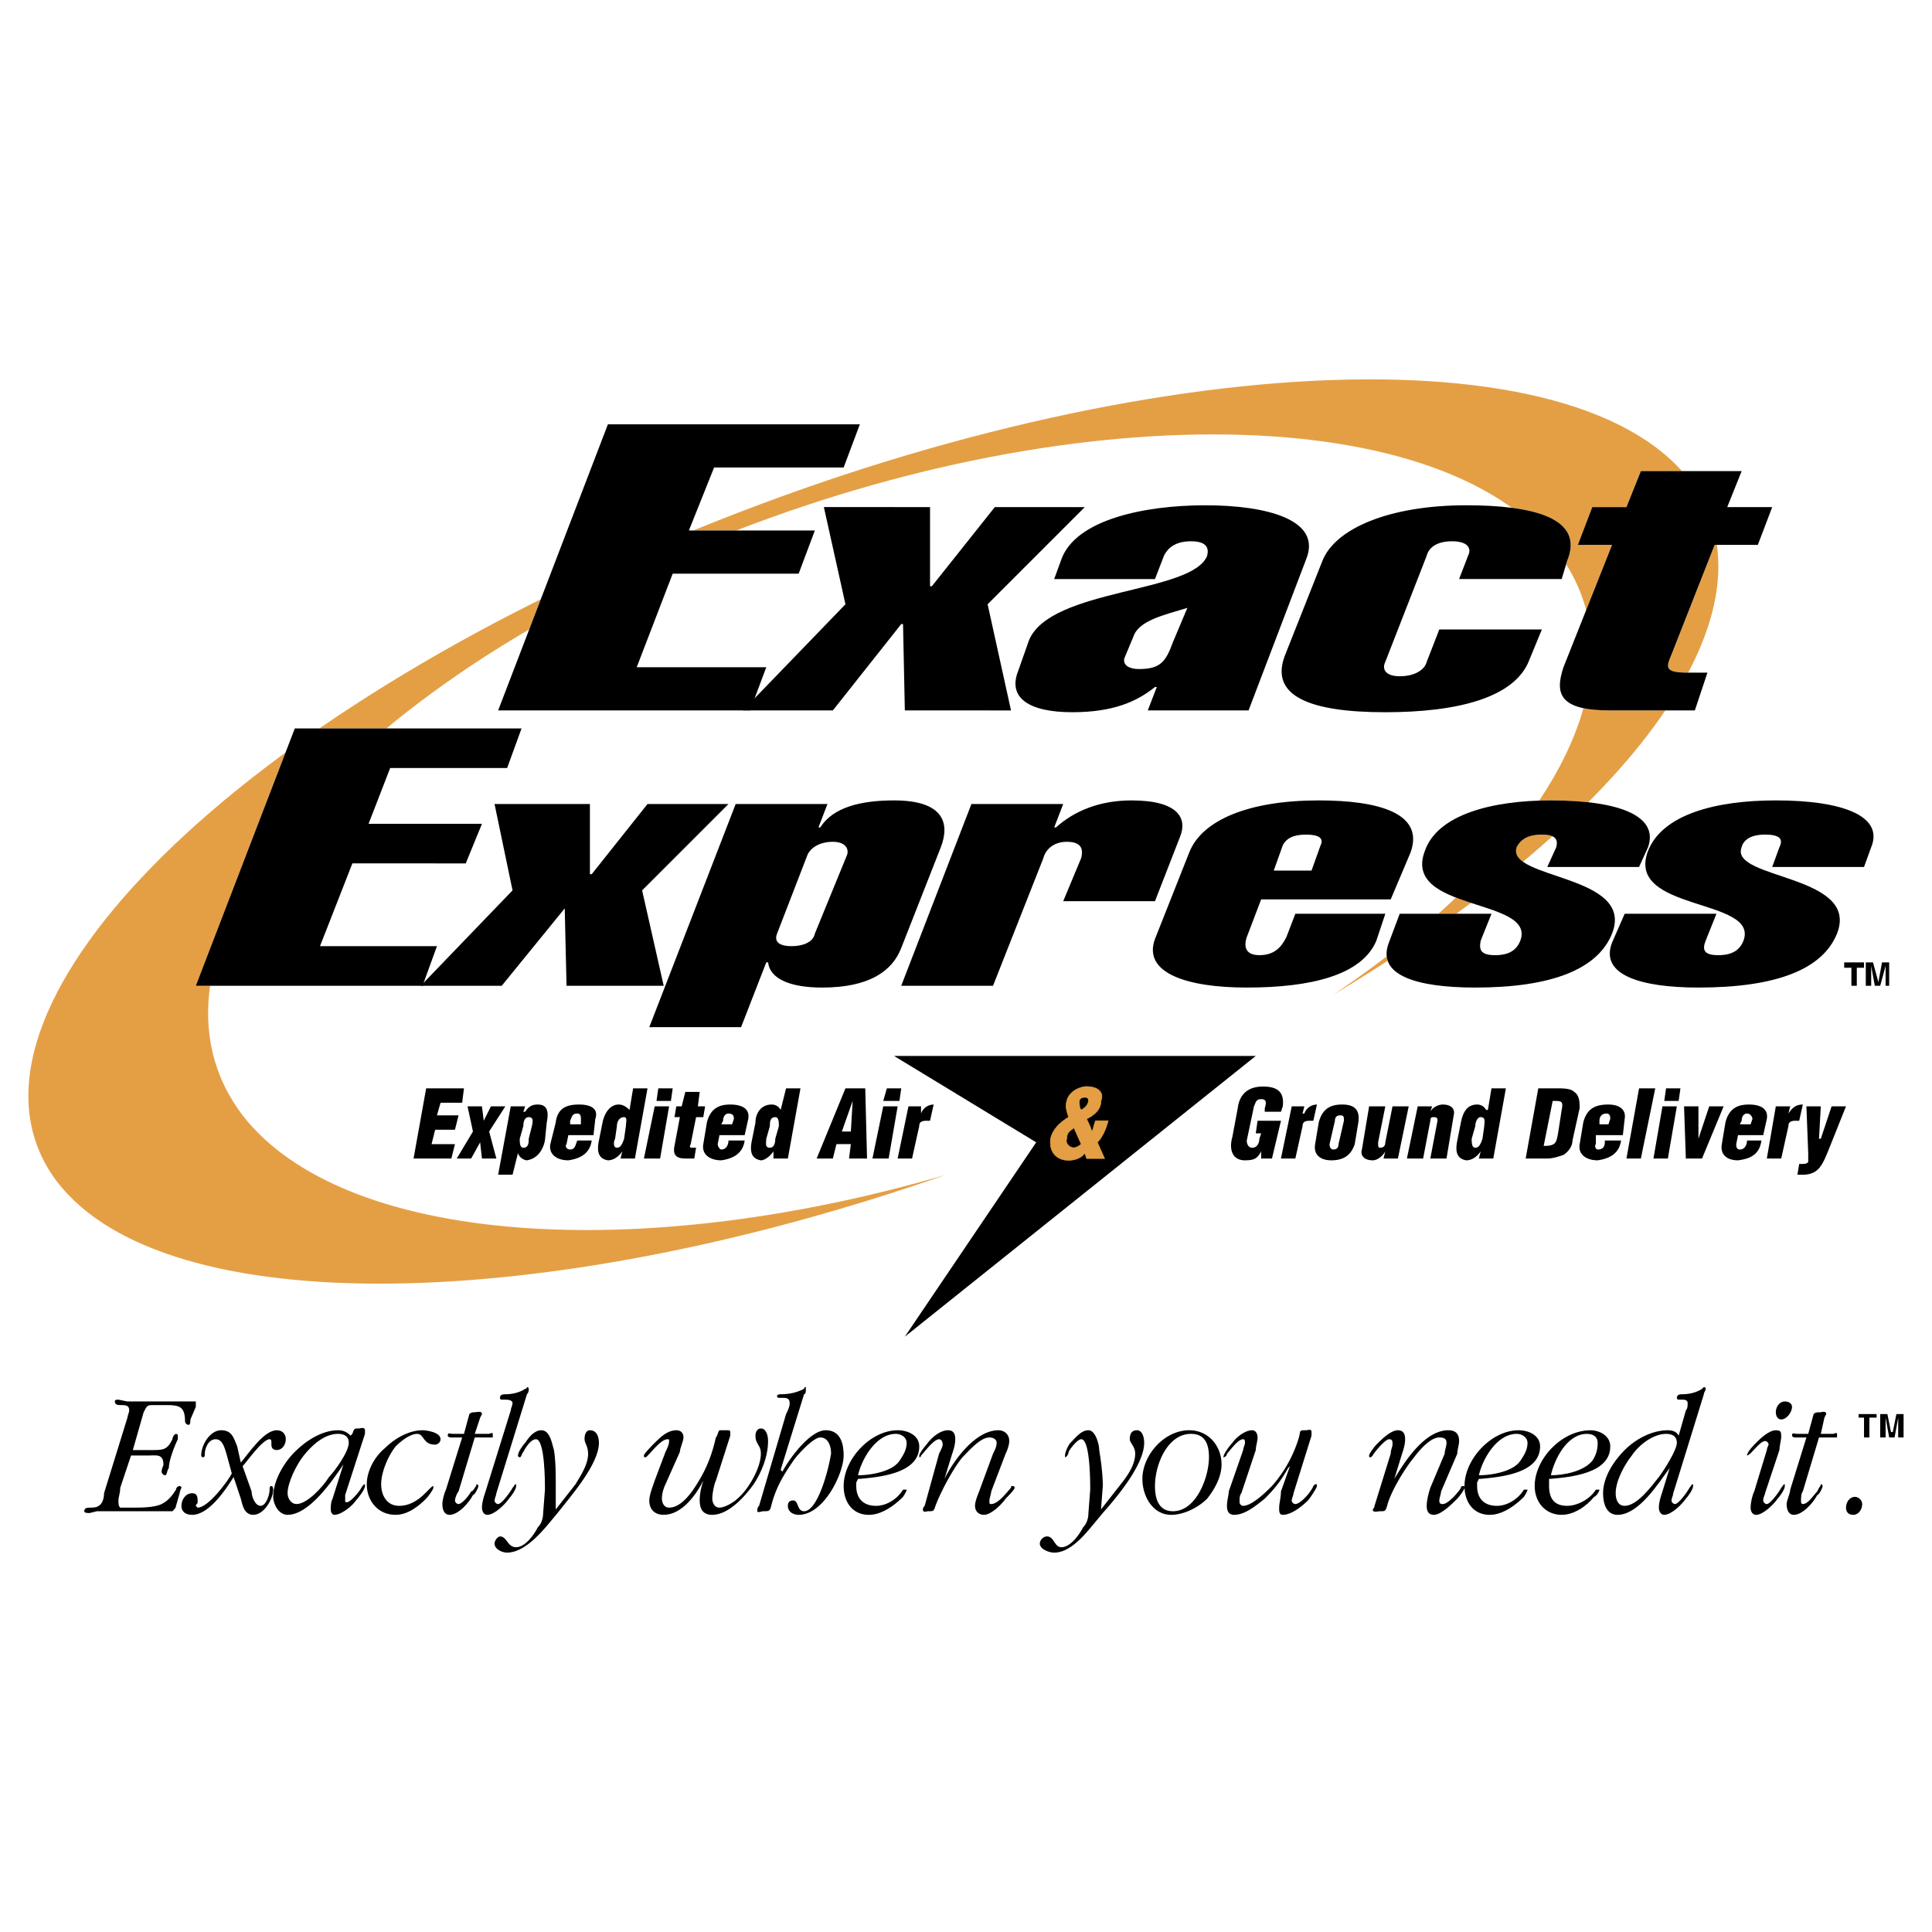
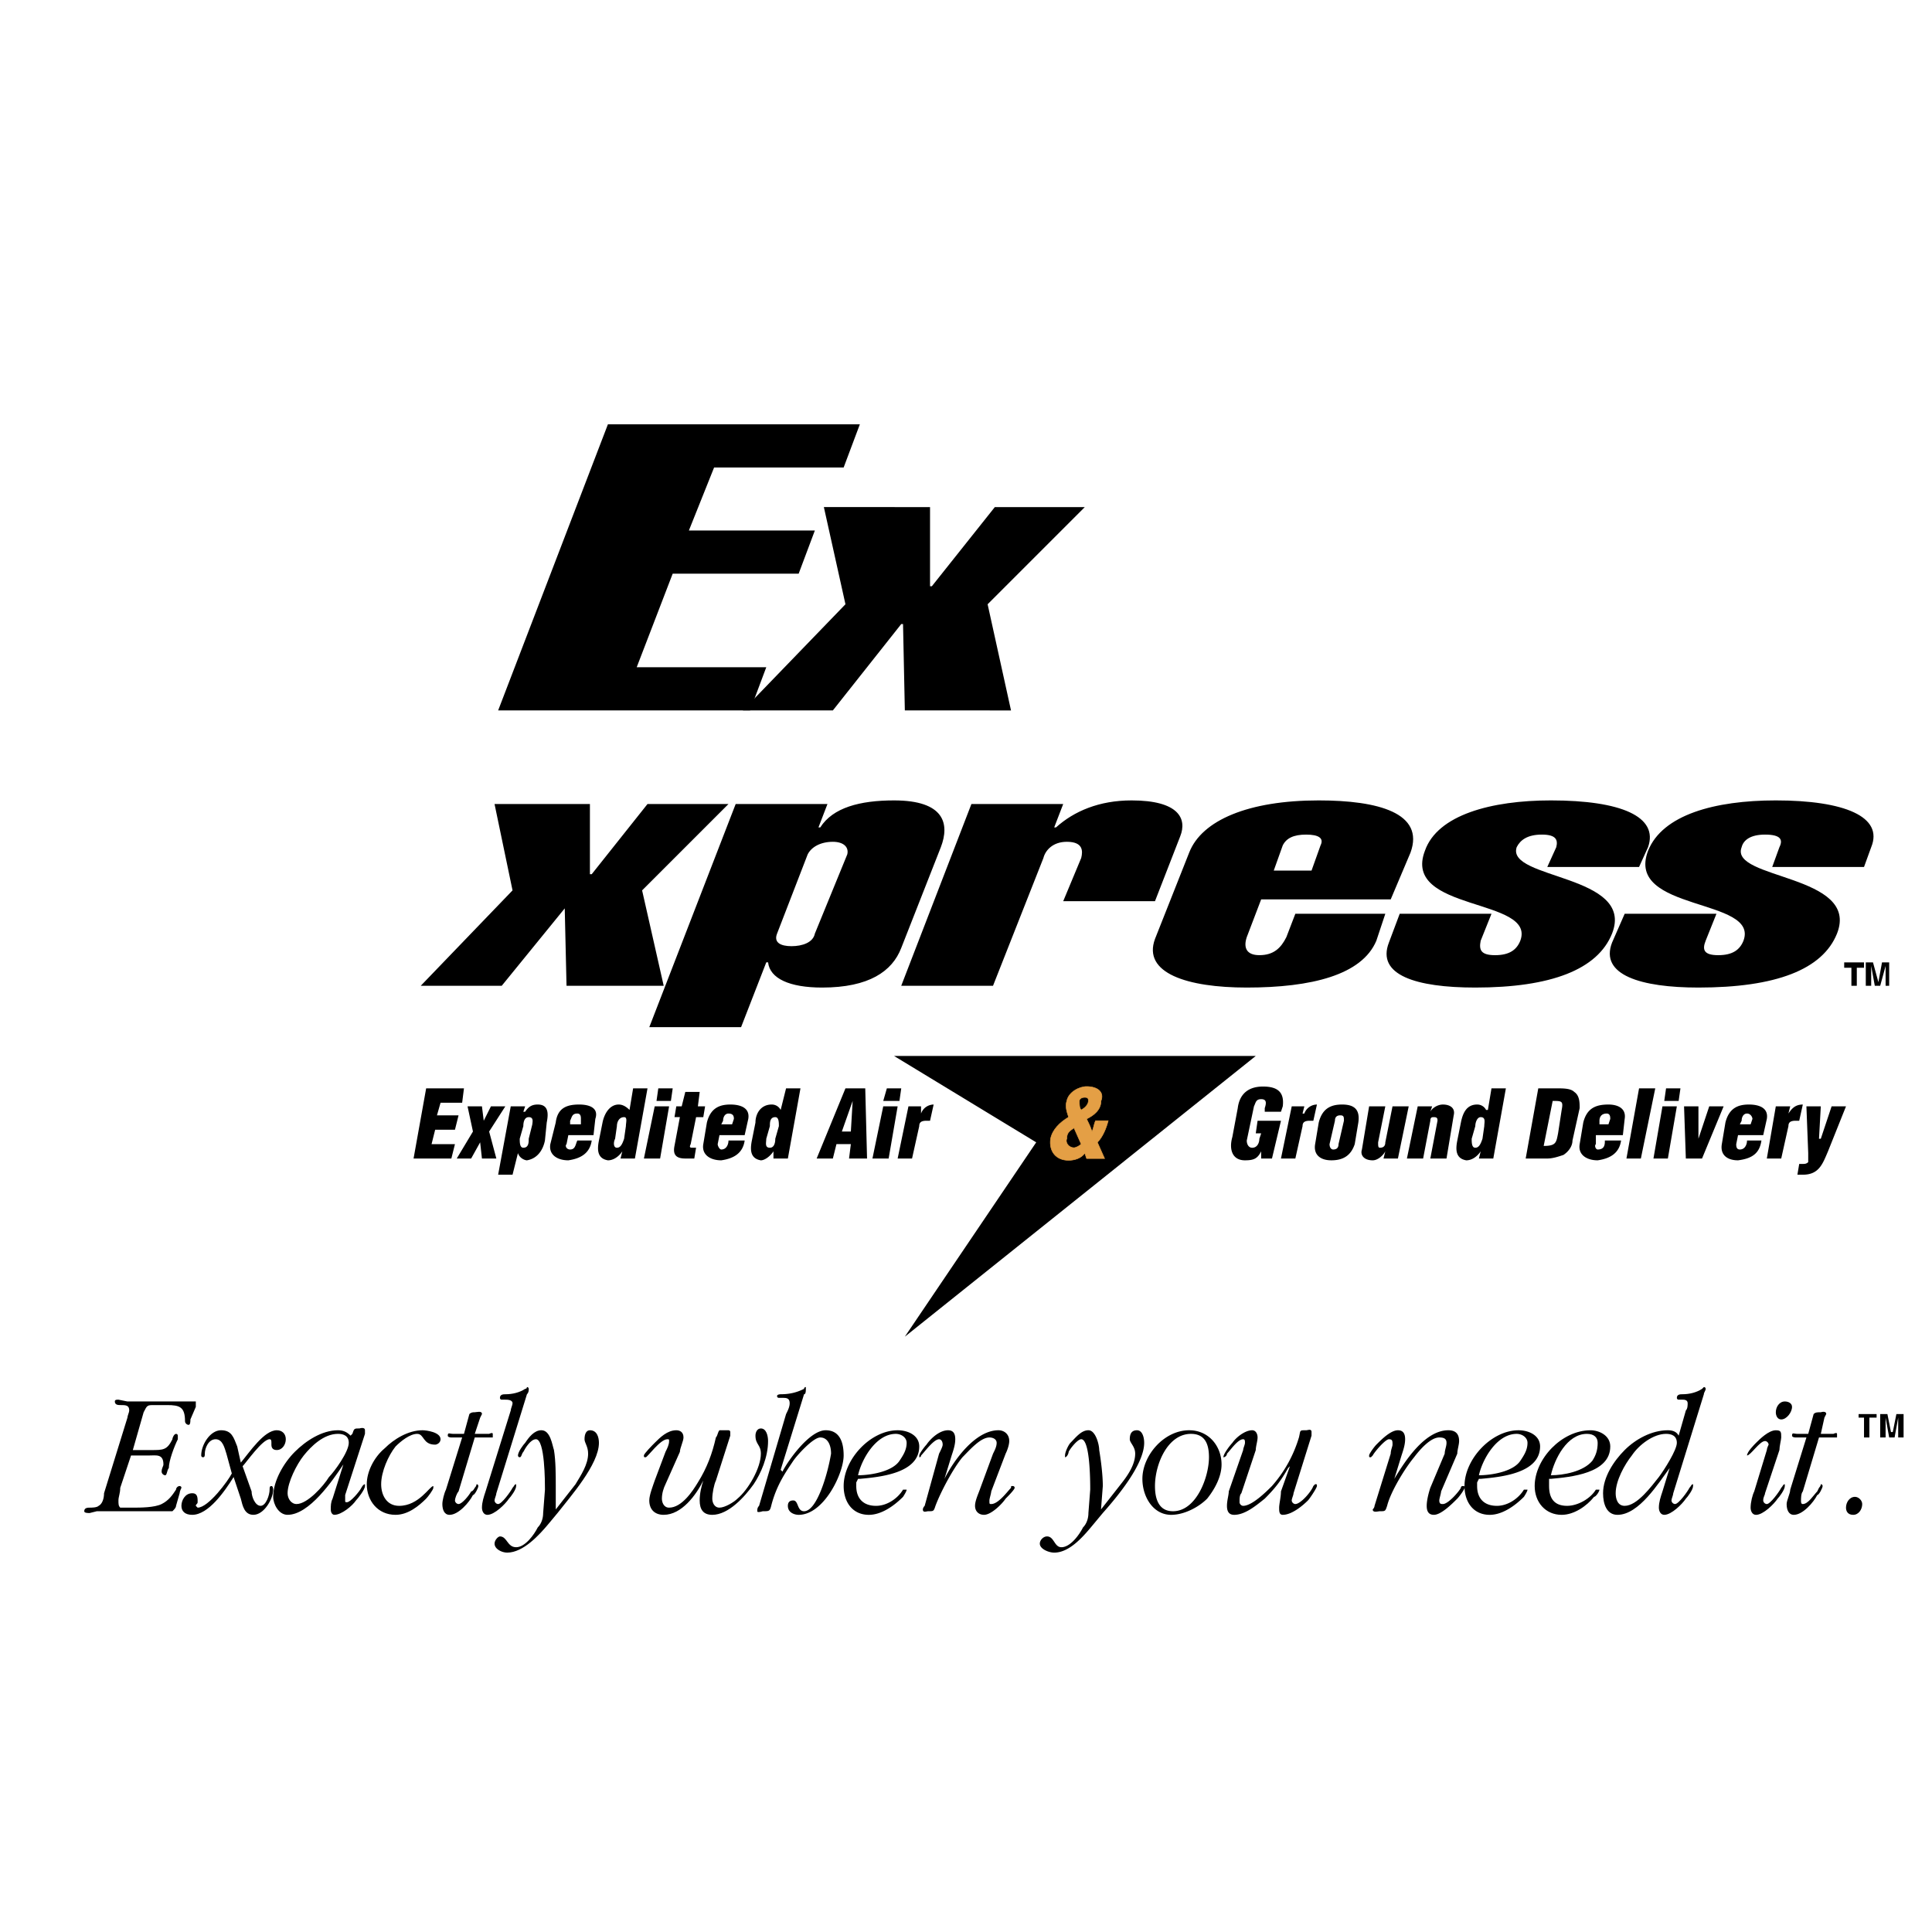
<svg xmlns="http://www.w3.org/2000/svg" width="2500" height="2500" viewBox="0 0 192.756 192.756">
  <g fill-rule="evenodd" clip-rule="evenodd">
    <path fill="#fff" d="M0 0h192.756v192.756H0V0z" />
-     <path d="M168.557 47.899c-12.029-15.62-58.172-12.748-103.237 6.643C20.434 73.753-6.317 102.121 5.712 117.92c10.772 14.004 48.656 13.287 88.693-.719-30.702 8.979-60.146 7.004-70.201-5.924-11.85-15.621 7.9-40.756 43.988-56.197 36.267-15.62 75.228-15.62 87.077-.18 9.336 12.029-.537 29.804-22.262 44.347 29.804-17.774 45.245-38.601 35.55-51.348z" fill="#e49f45" />
    <path fill="#fff" d="M89.199 105.352h36.088l-35.011 28.009 13.107-19.39-14.184-8.619zM49.7 70.88l10.952-28.547h25.136l-1.617 4.309H71.245l-2.514 6.284h12.568l-1.616 4.309H67.115l-3.591 9.336h12.927l-1.616 4.309H49.7z" />
    <path fill="#fff" d="M83.094 70.88h-8.977l10.234-10.593-2.154-9.695H92.79v7.9h.179l6.285-7.9h8.976l-9.695 9.695 2.334 10.593H90.276l-.18-8.618h-.179l-6.823 8.618z" />
    <path d="M113.078 63.519c.539-1.616 3.053-2.154 5.387-2.873l-1.438 3.412c-.717 1.975-1.256 2.693-3.41 2.693-.898 0-1.617-.359-1.438-1.077l.899-2.155zm1.436 7.361h10.055l5.746-15.082c1.615-3.95-3.951-5.386-10.055-5.386-6.105 0-12.928 1.436-14.363 5.386l-.719 1.975h10.055l.898-2.334c.357-.718 1.076-1.436 2.691-1.436 1.617 0 1.797.718 1.617 1.436-1.438 3.771-15.621 3.232-17.775 8.438l-1.076 3.052c-1.078 2.693 1.076 4.129 5.385 4.129 4.131 0 6.465-1.077 8.26-2.513h.18l-.899 2.335zM146.473 55.439c.359-.718 0-1.436-1.615-1.436-1.617 0-2.334.718-2.514 1.436l-4.131 10.593c-.357.718 0 1.437 1.438 1.437 1.615 0 2.514-.719 2.693-1.437L143.6 62.8h10.234l-1.258 3.052c-1.436 3.771-7.182 5.207-14.363 5.207-7.539 0-11.49-1.616-10.053-5.566l3.77-9.516c1.258-3.231 6.643-5.565 14.363-5.565 6.643 0 11.85 1.257 10.055 5.565l-.539 1.796h-10.234l.898-2.334zM157.424 54.362l1.438-3.77h3.41l1.438-3.591h10.055l-1.438 3.591h4.488l-1.436 3.77h-4.309l-4.309 10.952c-.539 1.257-.719 1.795 1.615 1.795h1.975l-1.256 3.771h-8.439c-5.027 0-5.566-1.616-4.668-4.309l4.848-12.209h-3.412zM19.537 98.35l9.875-25.674h22.622l-1.437 3.949h-11.67l-2.155 5.566h11.311l-1.615 3.95H35.157L31.925 94.4h11.67l-1.436 3.95H19.537z" fill="#fff" />
    <path fill="#fff" d="M50.059 98.35h-8.08l9.157-9.516-1.796-8.618h9.516v7.002h.18l5.566-7.002h8.079l-8.618 8.618 2.154 9.516h-9.695l-.179-7.721-6.284 7.721zM80.581 85.244c.359-.718 1.257-1.257 2.514-1.257 1.077 0 1.616.539 1.437 1.257L81.3 93.143c-.179.898-1.256 1.257-2.334 1.257-1.077 0-1.795-.359-1.437-1.257l3.052-7.899zm1.975-5.028h-9.157l-8.618 22.262h9.157l2.513-6.463h.18c.18 1.617 2.155 2.514 5.386 2.514 4.668 0 7.002-1.615 7.9-3.95l3.95-10.054c.898-2.334.359-4.668-4.668-4.668-3.411 0-6.104.719-7.361 2.693h-.18l.898-2.334zM105.178 82.55h.18c1.795-1.616 4.309-2.693 7.541-2.693 4.668 0 5.566 1.796 4.848 3.591l-2.514 6.463h-9.156l1.795-4.309c.18-.718.18-1.616-1.436-1.616-1.438 0-2.156.897-2.334 1.616L99.074 98.35h-9.157l7.002-18.133h9.157l-.898 2.333zM127.082 86.859l.898-2.514c.359-.718 1.076-1.077 2.334-1.077 1.256 0 1.795.359 1.436 1.077l-.898 2.514h-3.77zm11.67 2.873l1.975-4.668c1.438-3.95-3.23-5.207-9.156-5.207-7.002 0-11.67 1.975-12.926 5.207l-3.412 8.618c-1.256 3.412 3.232 4.847 9.156 4.847 6.463 0 11.49-1.256 12.928-4.668l.896-2.693h-8.977l-.896 2.334c-.539 1.077-1.258 1.795-2.693 1.795-1.258 0-1.617-.718-1.258-1.795l1.438-3.771h12.925v.001zM176.814 86.5l.719-1.975c.359-.718.18-1.257-1.436-1.257-1.438 0-2.154.539-2.334 1.257-1.258 3.232 11.85 2.693 9.516 8.618-1.438 3.591-6.105 5.386-13.826 5.386-5.744 0-9.875-1.256-8.617-4.488l1.258-2.873h9.156l-1.078 2.693c-.359.898-.18 1.437 1.258 1.437 1.436 0 2.154-.539 2.514-1.437 1.615-4.309-11.85-2.873-9.516-8.977 1.436-3.591 6.643-5.027 12.746-5.027 6.822 0 10.773 1.616 9.516 4.668l-.717 1.975h-9.159zM154.373 86.5l.896-1.975c.18-.718 0-1.257-1.436-1.257s-2.154.539-2.514 1.257c-1.078 3.232 11.85 2.693 9.516 8.618-1.436 3.591-6.104 5.386-13.645 5.386-5.926 0-9.875-1.256-8.619-4.488l1.078-2.873h9.156l-1.078 2.693c-.178.898 0 1.437 1.438 1.437 1.436 0 2.154-.539 2.514-1.437 1.615-4.309-11.85-2.873-9.516-8.977 1.256-3.591 6.643-5.027 12.568-5.027 7.002 0 10.771 1.616 9.695 4.668l-.898 1.975h-9.155z" />
    <path d="M89.199 105.352h36.088l-35.011 28.009 13.107-19.39-14.184-8.619zM41.261 115.586l1.257-7.002h3.771l-.18 1.436h-2.154l-.36 1.257h2.155l-.359 1.436h-1.975l-.359 1.437h2.334l-.359 1.436h-3.771zM50.417 110.379l-1.615 2.514.718 2.693h-1.437l-.179-1.615-.898 1.615H45.57l1.616-2.693-.539-2.514h1.436l.18 1.437.718-1.437h1.436zM52.751 113.611c0 .359 0 .898-.538.898-.359 0-.359-.539-.359-.898l.359-1.258c0-.537.18-.896.538-.896.539 0 .359.539.359.717l-.359 1.437zm-1.794-3.232l-1.257 6.822h1.437l.538-2.154c.18.539.719.719.898.719 1.077-.18 1.616-1.078 1.795-1.975l.18-1.795c.18-.898.18-1.797-.898-1.797-.539 0-.898.18-1.256.719h-.18l.18-.539h-1.437zM56.881 112.174v-.357c.18-.359.18-.719.718-.719.359 0 .359.359.359.539v.537h-1.077zm2.334 1.078l.18-1.615c.359-1.078-.539-1.438-1.616-1.438-1.257 0-2.154.359-2.334 1.797l-.539 2.154c-.179 1.076.718 1.615 1.795 1.615 1.257-.18 2.154-.719 2.334-1.975H57.6c-.18.359-.18.896-.718.896-.359 0-.539-.357-.359-.537l.18-.898h2.512v.001zM61.549 112.354c0-.357.18-.896.718-.896.359 0 .179.539.179.896l-.179 1.258c-.18.539-.359.898-.718.898s-.359-.539-.18-.898l.18-1.258zm1.796 3.232l1.257-7.002h-1.436l-.359 2.154c-.359-.359-.718-.539-1.077-.539-.897 0-1.437.898-1.616 1.797l-.359 1.795c-.18.896-.18 1.795.898 1.975.538 0 1.077-.359 1.436-.898l-.179.719h1.435v-.001zM64.243 115.586l1.077-5.207h1.436l-.897 5.207h-1.616zm1.257-5.746l.179-1.256h1.437l-.18 1.256H65.5zM67.294 111.457l.18-1.078h.539l.359-1.436h1.436l-.18 1.436h.719l-.18 1.078h-.718l-.539 2.693c-.18.359 0 .359.179.359h.359l-.179 1.076h-.898c-.898 0-1.257-.359-1.078-1.256l.539-2.873h-.538v.001zM71.962 112.174l.18-.357c0-.359.18-.719.539-.719.538 0 .538.359.538.539l-.179.537h-1.078zm2.334 1.078l.359-1.615c.18-1.078-.718-1.438-1.795-1.438s-1.975.359-2.334 1.797l-.359 2.154c-.18 1.076.718 1.615 1.795 1.615 1.257-.18 2.155-.719 2.334-1.975h-1.615c0 .359-.18.896-.719.896-.179 0-.358-.357-.358-.537l.179-.898h2.513v.001zM76.811 112.354c0-.357 0-.896.539-.896.359 0 .359.539.359.896l-.359 1.258c0 .539-.18.898-.539.898-.539 0-.359-.539-.359-.898l.359-1.258zm1.795 3.232l1.257-7.002h-1.437l-.539 2.154a.988.988 0 0 0-.898-.539c-1.077 0-1.616.898-1.616 1.797l-.359 1.795c-.18.896-.18 1.795.897 1.975.359 0 .898-.359 1.257-.898v.719h1.438v-.001zM84.89 112.893h-.898l1.078-3.053-.18 3.053zm-1.796 2.693l.359-1.436h1.436l-.179 1.436h1.795l-.179-7.002h-1.975l-2.873 7.002h1.616z" />
    <path d="M87.044 115.586l1.077-5.207h1.437l-.898 5.207h-1.616zm1.078-5.746l.359-1.256h1.436l-.18 1.256h-1.615zM91.892 110.379v.719a1.35 1.35 0 0 1 1.257-.898l-.359 1.617h-.359c-.539 0-.718.18-.718.537l-.718 3.232h-1.436l1.077-5.207h1.256z" />
    <path d="M107.871 114.15c-.18.18-.539.359-.719.359-.537 0-.896-.539-.717-.898 0-.539.18-.719.717-1.078l.719 1.617zm.359-4.668c.359 0 .359.18.359.357 0 .359-.359.719-.719.898-.18-.18-.18-.539-.18-.898.001-.177.181-.357.54-.357zm.18 6.104h1.795l-.719-1.615c.539-.539.898-1.438 1.078-2.154h-1.258c-.178.357-.178.717-.357 1.076-.18-.539-.359-.896-.539-1.256.719-.359 1.436-.898 1.436-1.797.359-.896-.359-1.436-1.436-1.436-.719 0-1.795.539-1.975 1.436-.18.539 0 1.078.18 1.617-.898.539-1.617 1.256-1.797 2.154-.18 1.256.539 2.154 1.797 2.154.537 0 1.256-.18 1.615-.719l.18.54z" fill="#e49f45" stroke="#e49f45" stroke-width=".053" stroke-miterlimit="2.613" />
    <path d="M125.826 115.586v-.719c-.359.719-.719.898-1.617.898-1.256 0-1.615-1.078-1.256-2.334l.537-2.873c.18-1.436 1.078-2.154 2.516-2.154 1.436 0 2.154.539 1.975 1.975l-.18.539h-1.617v-.359c.18-.539.18-.896-.357-.896-.539 0-.539.357-.719.717l-.719 3.412c0 .359.18.719.539.719.539 0 .719-.539.719-.898l.18-.539h-.539l.18-1.256h2.334l-.898 3.77h-1.078v-.002zM130.135 110.379l-.18.719h.18c.18-.539.717-.898 1.256-.898l-.359 1.617h-.357c-.539 0-.719.18-.719.537l-.719 3.232h-1.436l1.076-5.207h1.258zM133.188 111.816c0-.359.178-.539.537-.539s.359.18.359.539l-.539 2.334c0 .359-.18.537-.537.537-.18 0-.359-.178-.359-.537l.539-2.334zm-1.977 2.334c-.18 1.076.539 1.615 1.617 1.615 1.256 0 1.975-.539 2.334-1.615l.359-2.154c.178-1.258-.359-1.797-1.617-1.797-1.076 0-1.975.359-2.334 1.797l-.359 2.154zM138.033 115.586l.18-.719c-.18.359-.717.898-1.256.898-.898 0-1.258-.539-1.078-1.078l.719-4.309h1.615l-.717 3.592c0 .359 0 .539.18.539.357 0 .537-.18.537-.539l.719-3.592h1.615l-1.076 5.207h-1.438v.001zM142.883 110.379l-.18.539c.18-.359.717-.719 1.256-.719.719 0 1.258.359 1.078 1.078l-.719 4.309h-1.615l.717-3.77c0-.18 0-.359-.359-.359-.178 0-.357 0-.357.359l-.719 3.77h-1.617l1.078-5.207h1.437zM147.191 112.354c0-.357.18-.896.537-.896.539 0 .359.539.359.896l-.18 1.258c-.18.539-.357.898-.717.898s-.359-.539-.359-.898l.36-1.258zm1.795 3.232l1.256-7.002h-1.436l-.359 2.154h-.18a.988.988 0 0 0-.896-.539c-1.078 0-1.438.898-1.617 1.797l-.359 1.795c-.178.896-.178 1.795.898 1.975.539 0 1.078-.359 1.436-.898l-.178.719h1.435v-.001zM154.91 109.84c.898 0 1.078 0 .898.898l-.359 2.334c-.18.898-.18 1.258-1.436 1.258l.897-4.49zm-.537 5.746c.537 0 1.076-.18 1.615-.359.539-.359.898-.896.898-1.436l.717-3.232c0-.539 0-1.256-.537-1.615-.359-.359-1.078-.359-1.797-.359h-1.795l-1.256 7.002h2.155v-.001zM159.578 112.174v-.357c0-.359.182-.719.719-.719.359 0 .359.359.359.539l-.18.537h-.898zm2.336 1.078l.18-1.615c.178-1.078-.719-1.438-1.617-1.438-1.256 0-2.154.359-2.514 1.797l-.359 2.154c-.18 1.076.719 1.615 1.797 1.615 1.256-.18 2.154-.719 2.334-1.975h-1.617c0 .359 0 .896-.717.896-.18 0-.359-.357-.18-.537v-.898h2.693v.001zM162.271 115.586l1.258-7.002h1.616l-1.436 7.002h-1.438zM164.965 115.586l.898-5.207h1.436l-.896 5.207h-1.438zm1.078-5.746l.18-1.256h1.436l-.18 1.256h-1.436zM169.453 113.611l1.078-3.232h1.436l-2.155 5.207h-1.615l-.179-5.207h1.435v3.232zM173.584 112.174l.18-.357c0-.359.18-.719.537-.719.359 0 .539.359.539.539l-.18.537h-1.076zm2.334 1.078l.359-1.615c.178-1.078-.719-1.438-1.797-1.438-1.076 0-1.975.359-2.334 1.797l-.359 2.154c-.178 1.076.539 1.615 1.617 1.615 1.436-.18 2.154-.719 2.334-1.975H174.3c0 .359-.18.896-.717.896-.359 0-.359-.357-.359-.537l.18-.898h2.514v.001zM178.611 110.379l-.18.719c.359-.539.717-.898 1.436-.898l-.359 1.617h-.359c-.537 0-.717.18-.717.537l-.719 3.232h-1.436l.896-5.207h1.438zM181.482 113.611h.18l1.078-3.232h1.436l-1.795 4.488c-.539 1.258-.898 2.334-2.514 2.334h-.539l.18-1.076h.359c.179 0 .359 0 .539-.18v-.898l-.18-4.668h1.436l-.18 3.232zM49.7 70.88l10.952-28.547h25.136l-1.617 4.309H71.245l-2.514 6.284h12.568l-1.616 4.309H67.115l-3.591 9.336h12.927l-1.616 4.309H49.7z" />
    <path d="M83.094 70.88h-8.977l10.234-10.593-2.154-9.695H92.79v7.9h.179l6.285-7.9h8.976l-9.695 9.695 2.334 10.593H90.276l-.18-8.618h-.179l-6.823 8.618z" />
-     <path d="M113.078 63.519c.539-1.616 3.053-2.154 5.387-2.873l-1.438 3.412c-.717 1.975-1.256 2.693-3.41 2.693-.898 0-1.617-.359-1.438-1.077l.899-2.155zm1.436 7.361h10.055l5.746-15.082c1.615-3.95-3.951-5.386-10.055-5.386-6.105 0-12.928 1.436-14.363 5.386l-.719 1.975h10.055l.898-2.334c.357-.718 1.076-1.436 2.691-1.436 1.617 0 1.797.718 1.617 1.436-1.438 3.771-15.621 3.232-17.775 8.438l-1.076 3.052c-1.078 2.693 1.076 4.129 5.385 4.129 4.131 0 6.465-1.077 8.26-2.513h.18l-.899 2.335zM146.473 55.439c.359-.718 0-1.436-1.615-1.436-1.617 0-2.334.718-2.514 1.436l-4.131 10.593c-.357.718 0 1.437 1.438 1.437 1.615 0 2.514-.719 2.693-1.437L143.6 62.8h10.234l-1.258 3.052c-1.436 3.771-7.182 5.207-14.363 5.207-7.539 0-11.49-1.616-10.053-5.566l3.77-9.516c1.258-3.231 6.643-5.565 14.363-5.565 6.643 0 11.85 1.257 10.055 5.565l-.539 1.796h-10.234l.898-2.334zM157.424 54.362l1.438-3.77h3.41l1.438-3.591h10.055l-1.438 3.591h4.488l-1.436 3.77h-4.309l-4.309 10.952c-.539 1.257-.719 1.795 1.615 1.795h1.975l-1.256 3.771h-8.439c-5.027 0-5.566-1.616-4.668-4.309l4.848-12.209h-3.412zM19.537 98.35l9.875-25.674h22.622l-1.437 3.949h-11.67l-2.155 5.566h11.311l-1.615 3.95H35.157L31.925 94.4h11.67l-1.436 3.95H19.537z" />
    <path d="M50.059 98.35h-8.08l9.157-9.516-1.796-8.618h9.516v7.002h.18l5.566-7.002h8.079l-8.618 8.618 2.154 9.516h-9.695l-.179-7.721-6.284 7.721zM80.581 85.244c.359-.718 1.257-1.257 2.514-1.257 1.077 0 1.616.539 1.437 1.257L81.3 93.143c-.179.898-1.256 1.257-2.334 1.257-1.077 0-1.795-.359-1.437-1.257l3.052-7.899zm1.975-5.028h-9.157l-8.618 22.262h9.157l2.513-6.463h.18c.18 1.617 2.155 2.514 5.386 2.514 4.668 0 7.002-1.615 7.9-3.95l3.95-10.054c.898-2.334.359-4.668-4.668-4.668-3.411 0-6.104.719-7.361 2.693h-.18l.898-2.334zM105.178 82.55h.18c1.795-1.616 4.309-2.693 7.541-2.693 4.668 0 5.566 1.796 4.848 3.591l-2.514 6.463h-9.156l1.795-4.309c.18-.718.18-1.616-1.436-1.616-1.438 0-2.156.897-2.334 1.616L99.074 98.35h-9.157l7.002-18.133h9.157l-.898 2.333zM127.082 86.859l.898-2.514c.359-.718 1.076-1.077 2.334-1.077 1.256 0 1.795.359 1.436 1.077l-.898 2.514h-3.77zm11.67 2.873l1.975-4.668c1.438-3.95-3.23-5.207-9.156-5.207-7.002 0-11.67 1.975-12.926 5.207l-3.412 8.618c-1.256 3.412 3.232 4.847 9.156 4.847 6.463 0 11.49-1.256 12.928-4.668l.896-2.693h-8.977l-.896 2.334c-.539 1.077-1.258 1.795-2.693 1.795-1.258 0-1.617-.718-1.258-1.795l1.438-3.771h12.925v.001zM176.814 86.5l.719-1.975c.359-.718.18-1.257-1.436-1.257-1.438 0-2.154.539-2.334 1.257-1.258 3.232 11.85 2.693 9.516 8.618-1.438 3.591-6.105 5.386-13.826 5.386-5.744 0-9.875-1.256-8.617-4.488l1.258-2.873h9.156l-1.078 2.693c-.359.898-.18 1.437 1.258 1.437 1.436 0 2.154-.539 2.514-1.437 1.615-4.309-11.85-2.873-9.516-8.977 1.436-3.591 6.643-5.027 12.746-5.027 6.822 0 10.773 1.616 9.516 4.668l-.717 1.975h-9.159zM154.373 86.5l.896-1.975c.18-.718 0-1.257-1.436-1.257s-2.154.539-2.514 1.257c-1.078 3.232 11.85 2.693 9.516 8.618-1.436 3.591-6.104 5.386-13.645 5.386-5.926 0-9.875-1.256-8.619-4.488l1.078-2.873h9.156l-1.078 2.693c-.178.898 0 1.437 1.438 1.437 1.436 0 2.154-.539 2.514-1.437 1.615-4.309-11.85-2.873-9.516-8.977 1.256-3.591 6.643-5.027 12.568-5.027 7.002 0 10.771 1.616 9.695 4.668l-.898 1.975h-9.155zM185.254 98.35h-.539v-1.795h-.719v-.539h1.977v.539h-.719v1.795zM188.484 98.35h-.357v-1.975l-.539 1.975h-.539l-.36-1.975v1.975h-.539v-2.334h.719l.539 1.974.36-1.974h.716v2.334zM11.996 148.441c0 .539-.179.898-.179 1.258s0 .539.179.719h1.257c.719 0 2.155 0 2.873-.359.718-.359 1.077-.898 1.436-1.438 0-.18.18-.359.359-.359 0 0 .18 0 .18.18 0 0-.18.359-.18.539l-.359 1.258c0 .18-.179.359-.359.537H9.662l-.718.18c-.18 0-.539 0-.539-.18 0-.357.359-.357.539-.357.179 0 .718 0 .897-.18.359-.18.539-.719.539-1.258l2.334-7.541c0-.18.18-.537.18-.717 0-.539-.359-.539-.898-.539-.179 0-.539 0-.539-.359 0-.18.18-.18.359-.18l.897.18H19.536v.539l-.539 1.256c0 .18 0 .539-.179.539s-.359-.18-.359-.359c0-1.436-.539-1.615-1.796-1.615h-1.256c-.718 0-.718 0-1.078.719l-1.077 3.77h1.796c1.257 0 1.615 0 2.154-1.078 0-.178.18-.537.359-.537.18 0 .18.18.18.18v.357c-.359.719-.898 2.156-.898 2.873-.18.18-.18.719-.359.719s-.359-.18-.359-.359c0-.359.18-.539.18-.719 0-1.076-.719-.896-1.437-.896h-1.795l-1.077 3.227zM22.589 145.031c-.18-.539-.359-1.438-1.077-1.438s-1.078.898-1.078 1.438c0 .18 0 .359-.179.359-.18 0-.18-.18-.18-.18 0-1.078.898-2.514 1.975-2.514s1.257.719 1.616 1.615l.359 1.615c.898-1.076 2.334-3.23 3.591-3.23.539 0 .898.359.898.896 0 .539-.359 1.078-.898 1.078-.359 0-.538-.18-.538-.539v-.18c0-.18 0-.359-.18-.359-.718 0-2.334 2.334-2.693 2.693l.897 2.514c0 .539.359 1.438.898 1.438s.898-1.078.898-1.617c0-.18 0-.359.18-.359.179 0 .179.359.179.359 0 .898-.898 2.514-1.975 2.514-.897 0-1.077-.896-1.257-1.615l-.718-2.154c-.898 1.436-2.514 3.77-4.129 3.77-.718 0-1.078-.359-1.078-.896 0-.539.359-1.258 1.078-1.258.359 0 .539.18.539.719v.18c0 .18-.18.18-.18.359l.18.18c1.077 0 3.052-2.693 3.411-3.412l-.539-1.976z" />
    <path d="M34.797 143.953c0 .898-1.436 2.873-1.975 3.412-.539.896-2.155 2.693-3.232 2.693-.539 0-.897-.539-.897-1.078 0-1.076.897-2.873 1.616-3.77.718-.898 1.975-2.154 3.411-2.154.539.001 1.077.18 1.077.897zm.18-.717c-.359-.359-.718-.539-1.257-.539-1.616 0-3.231 1.076-4.309 2.154-1.078 1.076-2.155 2.873-2.155 4.488 0 .719.539 1.795 1.437 1.795 2.154 0 4.489-3.41 5.566-5.027l-1.077 3.412c-.18.359-.18.719-.18 1.078 0 .357.18.537.359.537.718 0 1.795-.896 2.155-1.436.179-.18.897-1.078.897-1.438v-.18c-.18 0-.359.359-.359.359-.18.359-1.077 1.438-1.436 1.438-.18 0-.18 0-.18-.18v-.539l1.975-6.104v-.359c0-.359-.539-.18-.539-.18-.538 0-.538 0-.718.539l-.179.182zM43.416 144.133c-1.257 0-1.077-1.076-1.795-1.076-.719 0-1.616.717-2.155 1.256-.718.898-1.437 2.514-1.437 3.77 0 1.078.539 2.156 1.795 2.156 1.975 0 3.052-1.977 3.411-1.977v.18c0 .18-.538.898-.718 1.078-.718.719-1.795 1.615-3.052 1.615-1.795 0-2.873-1.436-2.873-3.053 0-1.256.718-2.691 1.795-3.59.897-.898 2.334-1.795 3.77-1.795.359 0 1.796.18 1.796.896.002.36-.358.54-.537.54zM45.75 148.801c-.18.18-.359.719-.359.898s.179.359.359.359c.359 0 1.078-.898 1.257-1.258.18 0 .359-.359.359-.359.179-.18.179-.359.179-.359.18 0 .18.18.18.18 0 .18-.359.898-.539.898-.359.719-1.437 1.975-2.334 1.975-.539 0-.718-.537-.718-1.076 0-.359.179-1.078.359-1.438l1.616-5.205h-1.077s-.359 0-.359-.18c0-.359.18-.18.539-.18h1.078l.539-1.975c.179-.18.359-.18.539-.18.179 0 .718-.18.718.18l-.179.357-.539 1.617h1.436s.359-.18.359 0v.359H47.367l-1.617 5.387zM50.957 140.723c0-.18.18-.539.18-.719 0-.359-.539-.359-.719-.359h-.359c-.18 0-.18-.18-.18-.18 0-.359.359-.359.539-.359.719 0 1.437-.18 1.976-.539.179 0 .179-.178.179-.178.179 0 .179.178.179.178 0 .18 0 .359-.179.539l-3.052 9.875c0 .18-.18.539-.18.719s.18.359.359.359c.359 0 1.257-1.258 1.437-1.617.179-.18.179-.359.359-.359v.18c0 .359-.539 1.078-.718 1.258-.359.539-1.437 1.615-2.154 1.615-.359 0-.539-.359-.539-.717 0-.539.18-1.078.359-1.617l2.513-8.079z" />
    <path d="M57.42 148.082c.539-.896 1.257-1.975 1.257-3.051 0-.719-.359-1.078-.359-1.438 0-.537.18-.896.539-.896.718 0 .898.719.898 1.256 0 2.154-2.873 5.387-4.129 7.002l-.897 1.078c-.898 1.076-2.514 2.873-4.13 2.873-.539 0-1.257-.359-1.257-.898 0-.359.359-.719.539-.719.718 0 .718 1.078 1.616 1.078s1.795-1.258 2.154-1.975c.359-.359.539-.898.539-1.438l.18-2.334c0-.717 0-5.027-.897-5.027-.539 0-1.077.898-1.257 1.258-.18.18-.18.539-.359.539s-.18-.18-.18-.18c0-.359.539-1.078.719-1.258.358-.537.897-1.256 1.615-1.256.898 0 1.077 1.436 1.257 1.975.18 1.078.18 2.514.18 3.59v2.336l1.972-2.515zM66.397 144.852c.18-.359.359-.719.359-1.078 0-.18 0-.18-.179-.18-.718 0-1.975 1.797-2.155 1.797-.179 0-.179 0-.179-.18s.897-1.078 1.077-1.258c.539-.537 1.257-1.256 2.154-1.256.359 0 .718.18.718.719 0 .357-.359 1.076-.359 1.436l-1.437 3.23c-.18.359-.359.898-.359 1.438 0 .359.179.898.718.898 1.257 0 2.334-1.617 2.873-2.514.898-1.438 1.437-2.873 1.796-4.488.18-.18.18-.539.359-.719H72.681s.179 0 .179.18v.359l-1.436 4.488c-.18.357-.359 1.256-.359 1.795 0 .359.18.898.718.898s1.436-.539 1.795-.898c1.077-.898 2.334-3.053 2.334-4.488 0-.898-.539-.898-.539-1.795 0-.359.18-.719.539-.719.539 0 .718.719.718 1.256 0 1.617-.718 3.232-1.437 4.309-.898 1.258-2.513 3.053-4.129 3.053-.897 0-1.257-.537-1.257-1.436 0-.719.18-1.438.359-1.975-.718 1.436-2.154 3.41-3.95 3.41-.897 0-1.437-.537-1.437-1.436 0-.539.359-1.438.539-1.975l1.079-2.871z" />
    <path d="M78.426 141.082c.18-.359.359-.719.359-1.078 0-.539-.359-.539-.719-.539h-.358s-.18 0-.18-.18.359-.18.359-.18c.898 0 1.616-.18 2.334-.539 0 0 0-.178.179-.178v.178c0 .18 0 .539-.179.539l-2.334 7.541.179.18c.539-1.076 2.693-4.129 4.31-4.129 1.436 0 1.795 1.256 1.795 2.514 0 1.795-1.975 5.924-4.488 5.924-.359 0-1.077-.18-1.077-.896 0-.359.18-.539.539-.539.539 0 .359 1.076 1.077 1.076 1.257 0 2.334-3.59 2.693-5.744 0-.898-.359-1.615-1.078-1.615-.718 0-2.334 1.795-2.693 2.334-.718 1.076-1.616 2.332-2.155 4.309-.179.717-.179.717-.897.717 0 0-.539.18-.539 0 0-.178 0-.357.179-.537l2.694-9.158zM85.608 147.186c.359-1.615 1.795-4.129 3.771-4.129.539 0 1.077.359 1.077.896 0 .719-.359 1.258-.718 1.797-.719 1.076-2.873 1.436-4.13 1.436zm0 .359h.18c1.975-.18 5.925-.539 5.925-3.232 0-1.076-1.077-1.615-2.154-1.615-2.693 0-5.387 2.873-5.387 5.564 0 1.617.898 2.873 2.514 2.873 1.257 0 2.514-.896 3.411-1.795 0 0 .359-.539.359-.719h-.359c-.538.898-1.615 1.617-2.693 1.617-1.257 0-1.975-.719-1.975-1.977v-.357l.179-.359zM98.895 148.801c0 .18-.18.719-.18.898 0 .359 0 .359.18.359.717 0 1.615-1.258 1.975-1.617 0-.18 0-.18.18-.18 0 0 .18 0 .18.18s-.719.898-.898 1.078c-.359.539-1.436 1.615-2.154 1.615-.539 0-.898-.359-.898-.896 0-.539.359-1.258.539-1.797l1.258-3.41c.18-.359.359-.719.359-1.078s-.359-.537-.719-.537c-.898 0-1.975 1.256-2.693 1.975-.898 1.076-2.155 3.41-2.693 4.848-.179.537-.179.537-.718.537-.179 0-.539.18-.539-.178 0 0 0-.18.18-.359l1.437-5.207c.179-.359.359-.719.359-.898 0-.359-.18-.539-.359-.539-.539 0-1.437 1.258-1.795 1.617 0 0 0 .18-.18.18v-.18c0-.18.539-.898.718-1.078.359-.539 1.257-1.436 2.154-1.436.539 0 .718.359.718.896 0 .539-.18 1.078-.359 1.617l-.718 2.334c.897-1.795 3.051-4.848 5.385-4.848.539 0 1.078.359 1.078 1.076 0 .359-.18.898-.359 1.258l-1.438 3.77zM111.82 148.082c.719-.896 1.438-1.975 1.438-3.051 0-.719-.539-1.078-.539-1.438 0-.537.18-.896.719-.896s.717.719.717 1.256c0 2.154-2.691 5.387-4.129 7.002l-.896 1.078c-.898 1.076-2.334 2.873-3.951 2.873-.539 0-1.436-.359-1.436-.898 0-.359.359-.719.717-.719.719 0 .719 1.078 1.438 1.078.898 0 1.795-1.258 2.154-1.975.359-.359.539-.898.539-1.438l.18-2.334c0-.717 0-5.027-.898-5.027-.359 0-1.076.898-1.256 1.258 0 .18-.18.539-.359.539v-.18c0-.359.359-1.078.539-1.258.537-.537 1.076-1.256 1.795-1.256.717 0 1.076 1.436 1.076 1.975.18 1.078.359 2.514.359 3.59l-.18 2.336 1.973-2.515zM120.619 145.391c0 1.975-1.258 5.385-3.592 5.385-1.436 0-1.795-1.256-1.795-2.514 0-2.154 1.256-5.205 3.59-5.205 1.438 0 1.797 1.076 1.797 2.334zm1.256.716c0-1.795-1.256-3.41-3.23-3.41-2.514 0-4.668 2.514-4.668 4.848 0 1.795 1.076 3.59 2.871 3.59 1.258 0 2.693-.717 3.592-1.615.716-.899 1.435-2.155 1.435-3.413zM128.518 146.467c-.717 1.258-1.256 1.975-2.334 3.053-.896.719-1.975 1.615-3.051 1.615-.539 0-.719-.359-.719-.896 0-.539.18-1.078.18-1.438l1.436-4.129c0-.18.18-.539.18-.719s0-.359-.18-.359c-.539 0-1.256 1.078-1.615 1.438 0 .18-.18.359-.359.359 0-.359.719-1.258.898-1.438.359-.537 1.256-1.256 1.975-1.256.359 0 .539.359.539.719 0 .357-.18.896-.18 1.256l-1.438 4.309c-.18.18-.18.539-.18.898 0 .18.18.359.359.359.898 0 2.334-1.438 2.873-1.977a12.911 12.911 0 0 0 2.693-4.846c.18-.719 0-.719.719-.719.18 0 .537-.18.537.18v.359l-1.795 5.744c0 .18-.18.539-.18.719s.18.359.359.359c.539 0 1.615-1.258 1.795-1.797l.18-.18c.18 0 .18 0 .18.18s-.717 1.258-.896 1.438c-.539.539-1.617 1.436-2.514 1.436-.359 0-.359-.359-.359-.717 0-.359.18-1.078.18-1.617l.896-2.514-.179.181zM143.779 148.801c0 .18-.18.719-.18.898 0 .359.18.359.359.359.539 0 1.615-1.258 1.795-1.617 0-.18.18-.18.18-.18.18 0 .18 0 .18.18s-.539.898-.719 1.078c-.537.539-1.615 1.615-2.334 1.615-.537 0-.717-.359-.717-.896 0-.539.18-1.258.359-1.797l1.436-3.41c0-.359.18-.719.18-1.078s-.18-.537-.719-.537c-.896 0-1.975 1.256-2.514 1.975-.896 1.076-2.334 3.41-2.693 4.848-.18.537-.18.537-.717.537-.18 0-.719.18-.719-.178 0 0 .18-.18.18-.359l1.615-5.207c0-.359.18-.719.18-.898 0-.359 0-.539-.359-.539s-1.436 1.258-1.615 1.617l-.18.18c-.18 0-.18 0-.18-.18s.539-.898.719-1.078c.539-.539 1.436-1.436 2.154-1.436.539 0 .719.359.719.896 0 .539-.18 1.078-.359 1.617l-.719 2.334c1.078-1.795 3.053-4.848 5.387-4.848.719 0 1.076.359 1.076 1.076 0 .359-.18.898-.18 1.258l-1.615 3.77zM147.551 147.186c.357-1.615 1.795-4.129 3.77-4.129.539 0 1.078.359 1.078.896 0 .719-.359 1.258-.719 1.797-.719 1.076-2.873 1.436-4.129 1.436zm0 .359h.178c1.977-.18 5.926-.539 5.926-3.232 0-1.076-1.078-1.615-2.154-1.615-2.693 0-5.387 2.873-5.387 5.564 0 1.617.898 2.873 2.514 2.873 1.258 0 2.514-.896 3.412-1.795 0 0 .359-.539.359-.719h-.359c-.539.898-1.617 1.617-2.693 1.617-1.258 0-1.975-.719-1.975-1.977v-.357l.179-.359z" />
    <path d="M154.732 147.186c.357-1.615 1.615-4.129 3.59-4.129.719 0 1.078.359 1.078.896 0 .719-.18 1.258-.539 1.797-.898 1.076-2.873 1.436-4.129 1.436zm-.179.359h.18c1.975-.18 5.924-.539 5.924-3.232 0-1.076-1.078-1.615-1.975-1.615-2.873 0-5.566 2.873-5.566 5.564 0 1.617 1.078 2.873 2.693 2.873 1.258 0 2.514-.896 3.232-1.795.18 0 .537-.539.537-.719h-.358c-.539.898-1.797 1.617-2.873 1.617-1.258 0-1.795-.719-1.795-1.977v-.716h.001zM167.299 143.953c0 .719-1.256 2.693-1.795 3.412-.719.896-2.154 2.873-3.41 2.873-.719 0-.898-.719-.898-1.258 0-1.256.898-2.873 1.615-3.77.719-1.078 2.154-2.154 3.412-2.154.539.001 1.076.18 1.076.897zm.18-.717c-.18-.359-.539-.539-1.076-.539-1.617 0-3.232.896-4.309 1.975-1.078 1.078-2.156 2.693-2.156 4.309 0 1.078.359 2.154 1.438 2.154 2.154 0 4.129-3.23 5.207-4.668l-.719 2.334c-.18.539-.359 1.078-.359 1.617 0 .357.18.717.539.717.719 0 1.795-1.076 2.154-1.615.18-.18.719-.898.719-1.258v-.18c-.18 0-.18.18-.359.359-.18.359-1.078 1.617-1.438 1.617-.18 0-.357-.18-.357-.359s.178-.539.178-.719l3.053-9.875c0-.18.18-.359.18-.539 0 0 0-.178-.18-.178l-.18.178c-.537.359-1.256.539-1.975.539-.18 0-.539 0-.539.359 0 0 0 .18.18.18h.359c.18 0 .539 0 .539.359 0 .18 0 .539-.18.719l-.719 2.514zM176.277 144.672c0-.18.178-.539.178-.539 0-.18-.178-.359-.357-.359-.539 0-1.438 1.438-1.797 1.438 0-.359.719-1.078.898-1.258.359-.359 1.256-1.256 1.975-1.256.539 0 .539.18.539.719 0 .178-.18.896-.18 1.256l-1.436 4.309c0 .18-.18.359-.18.719 0 .18.18.359.359.359.357 0 1.256-1.258 1.436-1.617.18-.18.18-.359.359-.359v.18c0 .359-.539 1.078-.719 1.258-.359.539-1.436 1.615-2.154 1.615-.359 0-.539-.359-.539-.717 0-.539.18-1.258.359-1.617l1.259-4.131zm1.436-3.053c-.359 0-.539-.359-.539-.717 0-.539.359-1.078.898-1.078.359 0 .719.18.719.539 0 .539-.539 1.256-1.078 1.256zM179.867 148.801c-.18.18-.18.719-.18.898s0 .359.18.359c.539 0 1.078-.898 1.438-1.258l.178-.359c.18-.18.18-.359.18-.359.18 0 .18.18.18.18 0 .18-.359.898-.537.898-.359.719-1.438 1.975-2.334 1.975-.539 0-.719-.537-.719-1.076 0-.359.359-1.078.359-1.438l1.615-5.205h-1.078s-.357 0-.357-.18c0-.359.18-.18.537-.18h1.078l.539-1.975c.18-.18.359-.18.717-.18 0 0 .539-.18.539.18l-.18.357-.359 1.617h1.258s.359-.18.359 0v.359H181.483l-1.616 5.387zM185.793 150.059c0 .539-.359 1.076-.898 1.076s-.719-.359-.719-.717c0-.539.359-1.078.898-1.078.36 0 .719.359.719.719zM186.51 143.416h-.537v-1.977h-.539v-.357h1.795v.357h-.719v1.977zM189.922 143.416h-.539v-1.977l-.36 1.977h-.539l-.357-1.977v1.977h-.539v-2.334h.719l.357 1.795h.18l.359-1.795h.719v2.334z" />
  </g>
</svg>